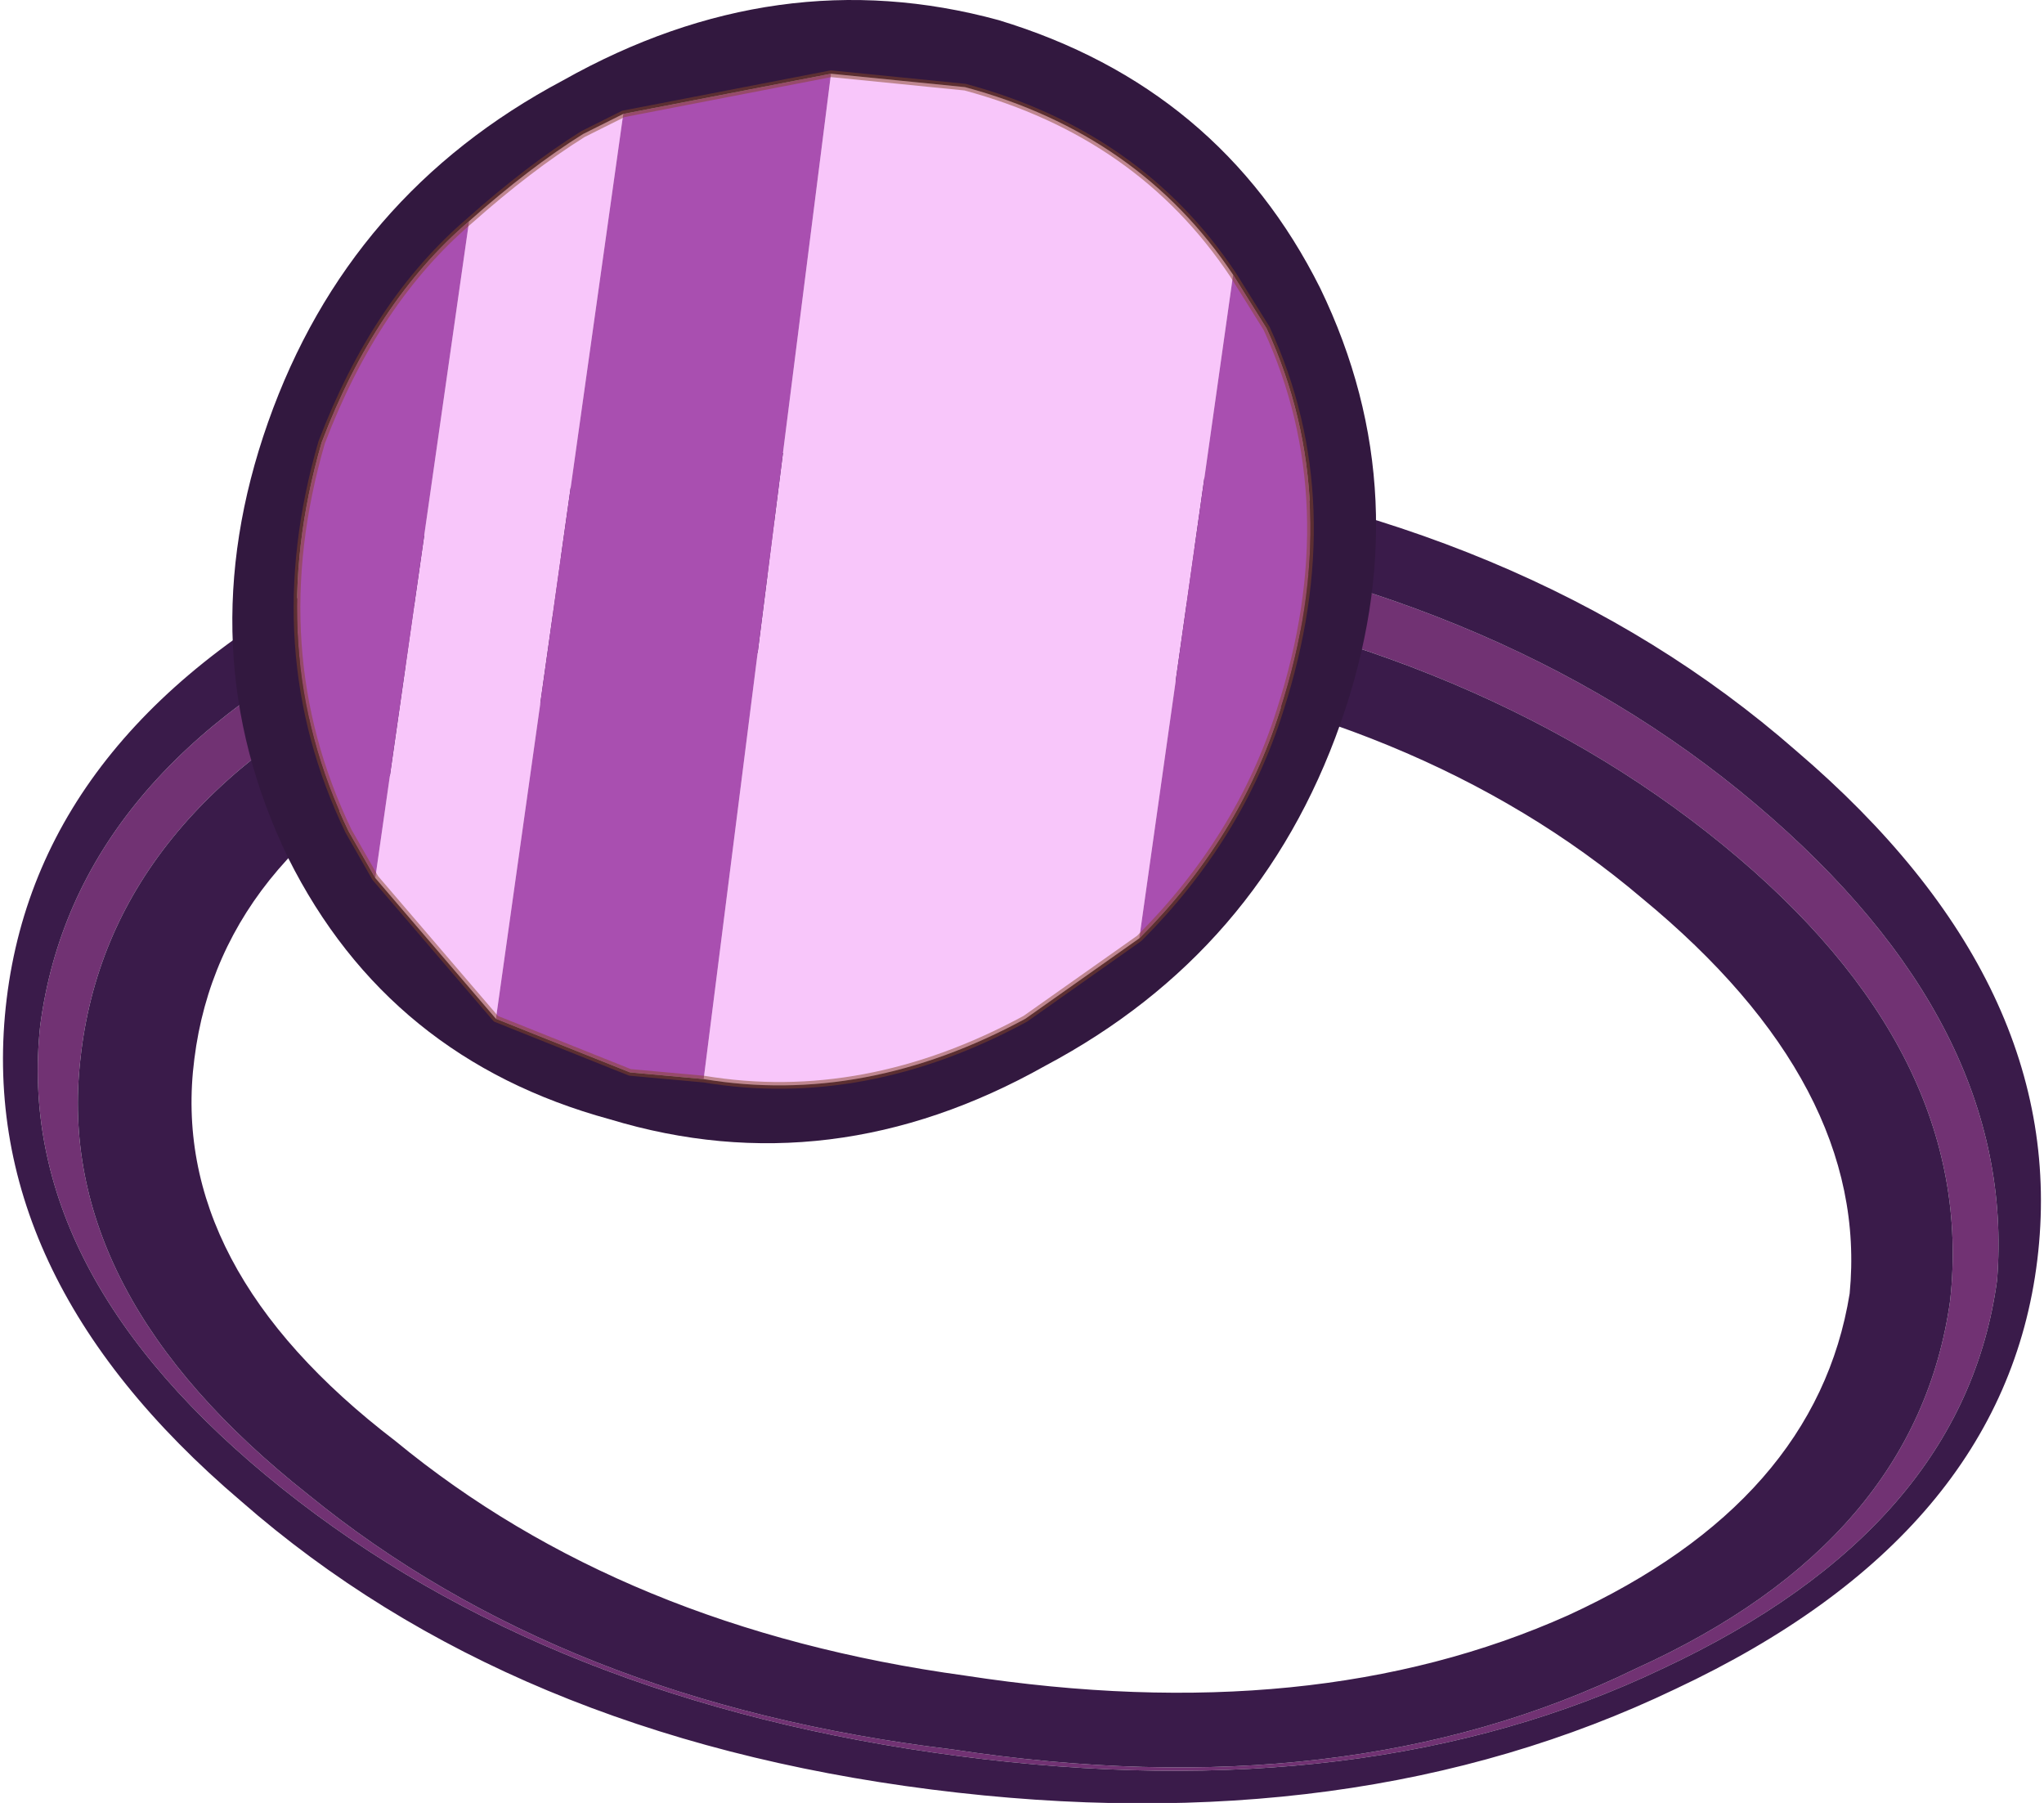
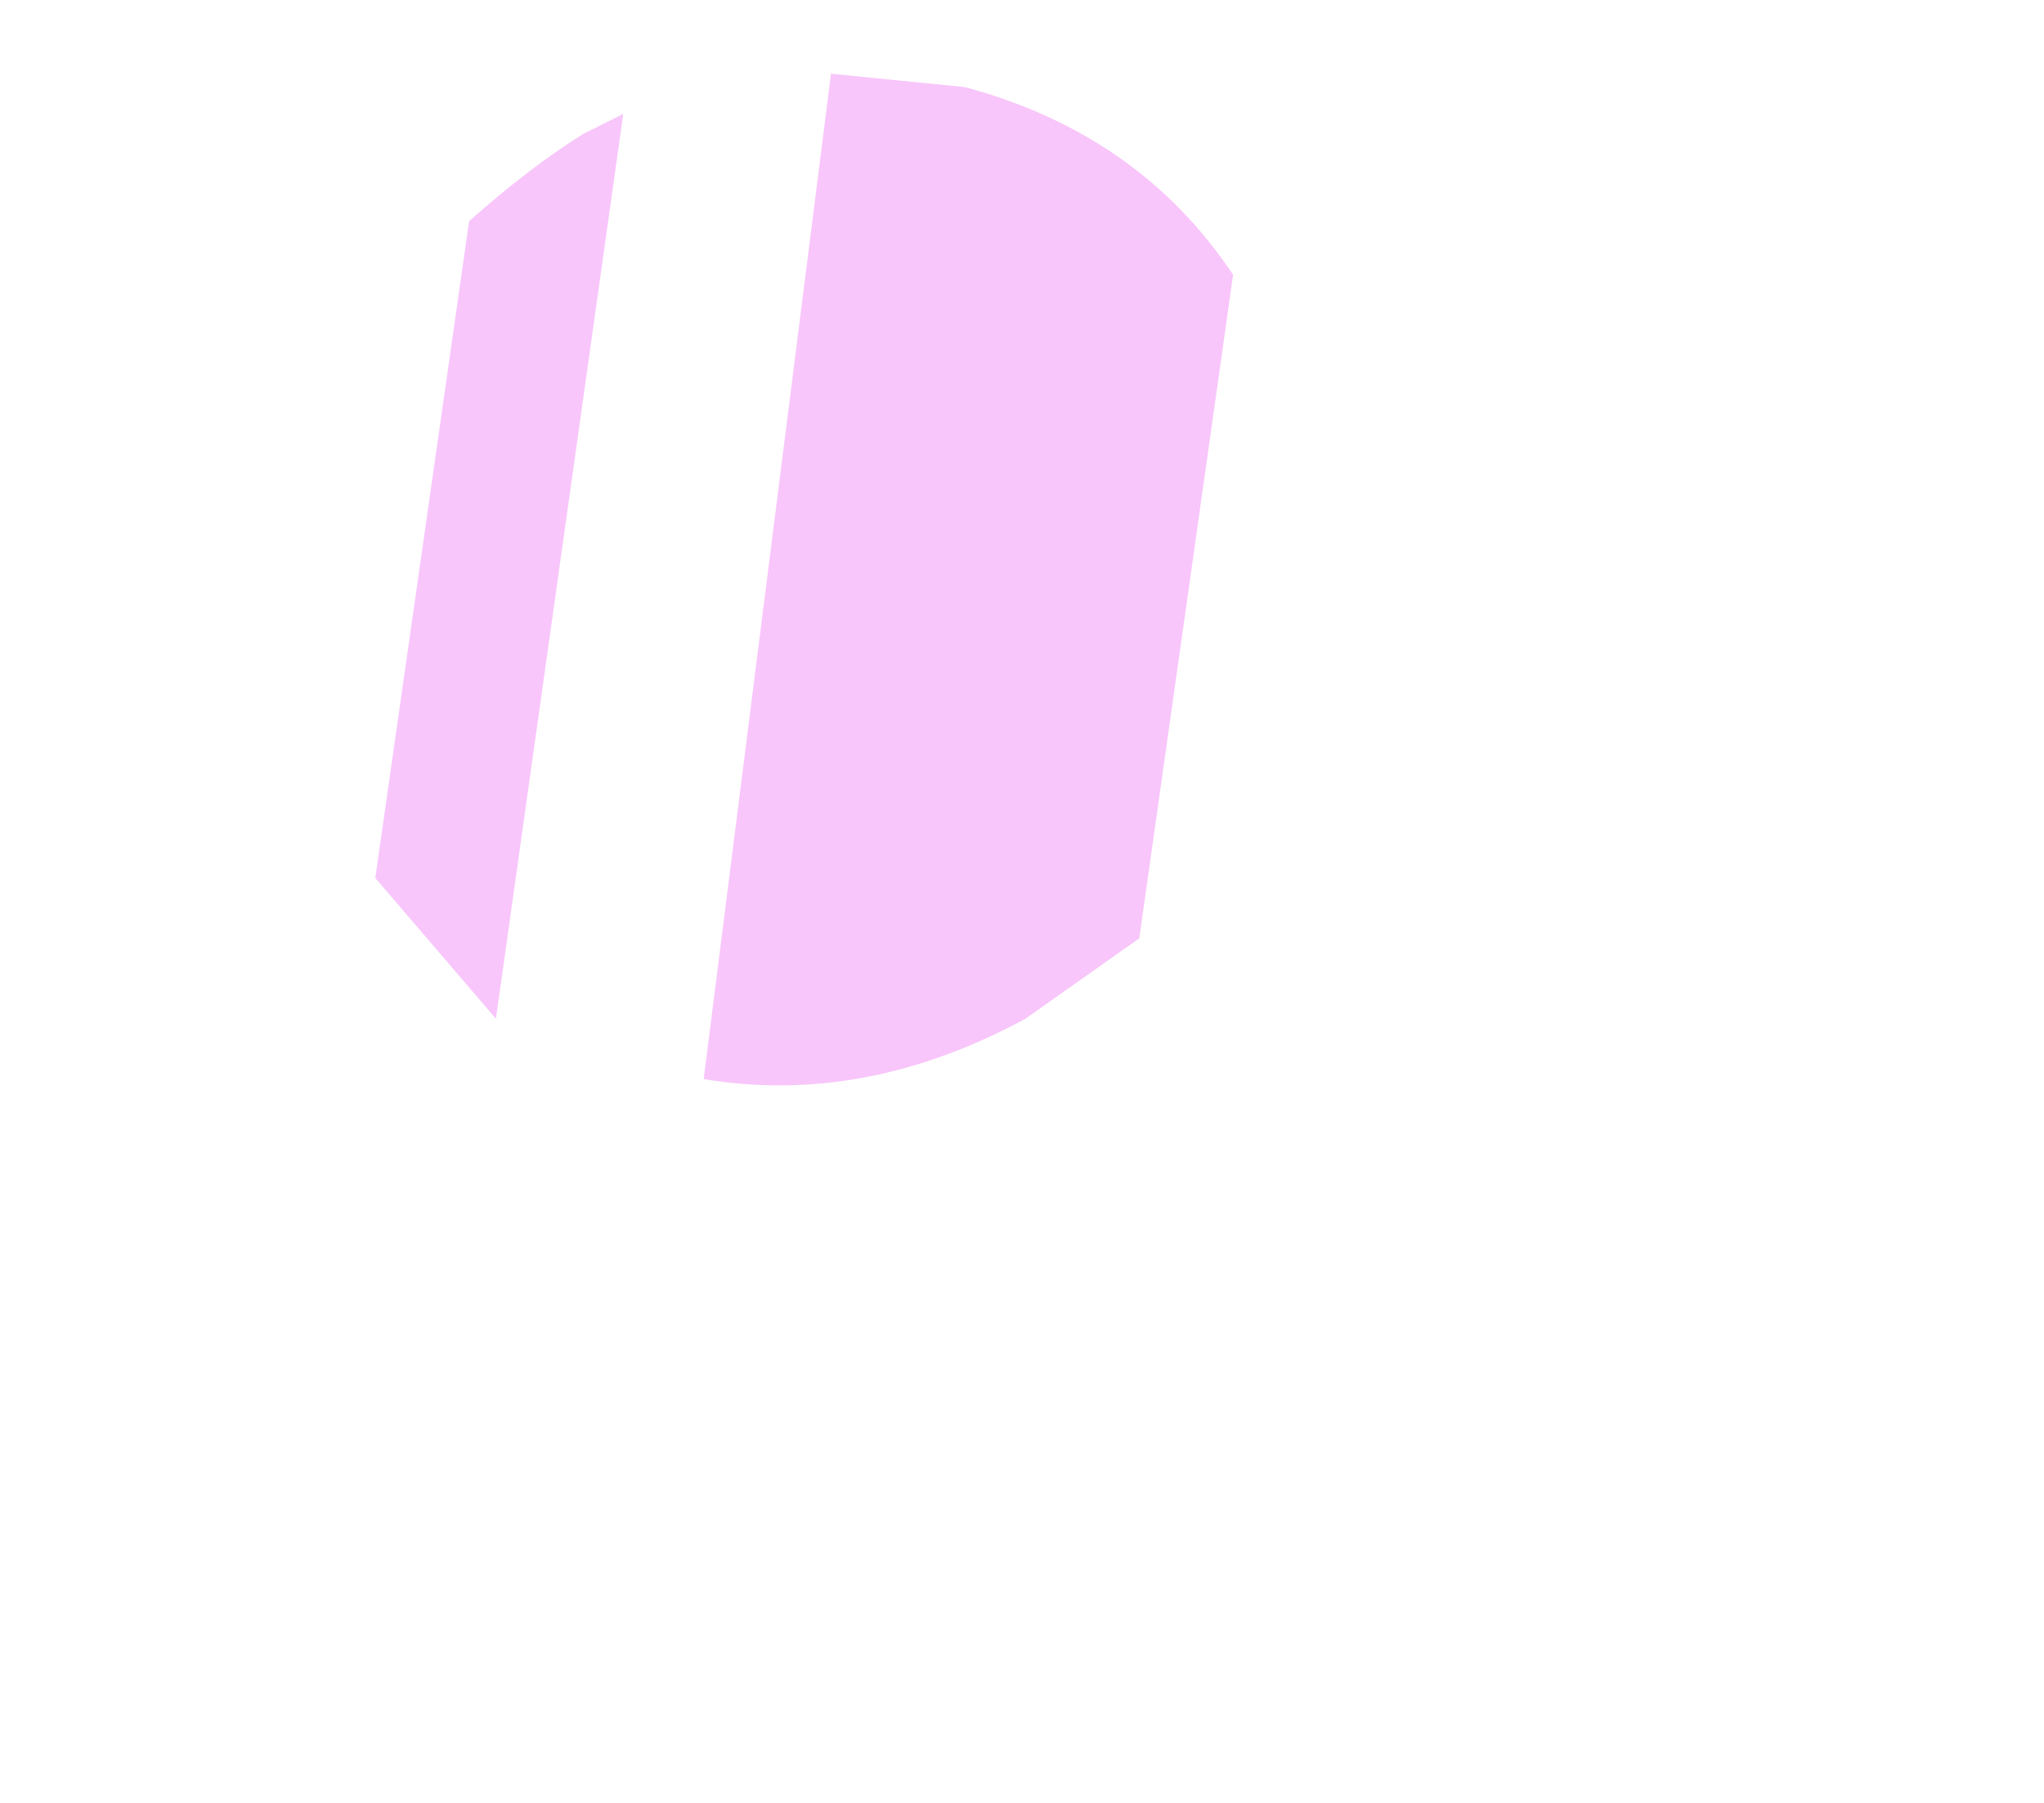
<svg xmlns="http://www.w3.org/2000/svg" height="13.45px" width="15.25px">
  <g transform="matrix(1.0, 0.0, 0.0, 1.0, 24.7, -1.9)">
-     <path d="M-10.15 11.6 Q-9.95 9.75 -11.85 8.2 -13.75 6.65 -16.7 6.25 -19.55 5.9 -21.75 6.9 -23.9 7.95 -24.1 9.8 -24.3 11.55 -22.4 13.05 -20.5 14.6 -17.6 14.95 -14.65 15.4 -12.5 14.35 -10.4 13.4 -10.15 11.6 M-11.6 7.9 Q-9.65 9.55 -9.8 11.45 -10.05 13.3 -12.3 14.35 -14.5 15.4 -17.55 15.0 -20.6 14.6 -22.6 13.0 -24.6 11.4 -24.4 9.55 -24.15 7.65 -21.9 6.55 -19.65 5.5 -16.6 5.85 -13.55 6.25 -11.6 7.9" fill="#713273" fill-rule="evenodd" stroke="none" />
-     <path d="M-11.3 7.5 Q-9.25 9.25 -9.5 11.3 -9.75 13.35 -12.2 14.5 -14.6 15.65 -17.75 15.25 -20.9 14.85 -22.9 13.1 -24.9 11.4 -24.65 9.35 -24.4 7.3 -22.0 6.1 -19.6 4.95 -16.45 5.35 -13.3 5.75 -11.3 7.5 M-12.45 8.6 Q-14.1 7.2 -16.7 6.85 -19.25 6.45 -21.15 7.35 -23.05 8.2 -23.25 9.8 -23.45 11.35 -21.75 12.65 -20.05 14.05 -17.5 14.4 -14.9 14.8 -13.0 13.95 -11.15 13.1 -10.9 11.55 -10.75 10.0 -12.45 8.6 M-10.15 11.6 Q-10.4 13.4 -12.5 14.35 -14.65 15.4 -17.6 14.95 -20.5 14.6 -22.4 13.05 -24.3 11.55 -24.1 9.8 -23.9 7.95 -21.75 6.9 -19.55 5.9 -16.7 6.25 -13.75 6.65 -11.85 8.2 -9.95 9.75 -10.15 11.6 M-11.6 7.9 Q-13.55 6.25 -16.6 5.85 -19.65 5.5 -21.9 6.55 -24.15 7.65 -24.4 9.55 -24.6 11.4 -22.6 13.0 -20.6 14.6 -17.55 15.0 -14.5 15.4 -12.3 14.35 -10.05 13.3 -9.8 11.45 -9.65 9.55 -11.6 7.9" fill="#3a1b4a" fill-rule="evenodd" stroke="none" />
    <path d="M-18.5 2.45 L-17.5 2.55 Q-16.2 2.9 -15.5 3.95 L-16.2 8.9 -17.05 9.5 Q-18.25 10.15 -19.45 9.95 L-18.5 2.45 M-21.9 8.45 L-21.2 3.55 Q-20.75 3.15 -20.35 2.9 L-20.05 2.75 -21.0 9.5 -21.9 8.45" fill="#f8c6fa" fill-rule="evenodd" stroke="none" />
-     <path d="M-18.5 2.45 L-19.45 9.95 -20.0 9.9 -21.0 9.5 -20.05 2.75 -18.5 2.45 M-16.2 8.9 L-15.5 3.95 -15.25 4.35 Q-14.65 5.65 -15.15 7.2 -15.45 8.15 -16.2 8.9 M-21.9 8.45 L-22.1 8.1 Q-22.75 6.75 -22.3 5.2 -21.9 4.15 -21.2 3.55 L-21.9 8.45" fill="#a94fb0" fill-rule="evenodd" stroke="none" />
-     <path d="M-15.5 3.95 Q-16.2 2.9 -17.5 2.55 L-18.5 2.45 -20.05 2.75 -20.35 2.9 Q-20.75 3.15 -21.2 3.55 -21.9 4.15 -22.3 5.2 -22.75 6.75 -22.1 8.1 L-21.9 8.45 -21.0 9.5 -20.0 9.9 -19.45 9.95 Q-18.25 10.15 -17.05 9.5 L-16.2 8.9 Q-15.45 8.15 -15.15 7.2 -14.65 5.65 -15.25 4.35 L-15.5 3.95 M-14.85 4.05 Q-14.1 5.6 -14.7 7.3 -15.3 9.0 -16.9 9.85 -18.5 10.75 -20.15 10.25 -21.8 9.8 -22.55 8.3 -23.3 6.75 -22.7 5.05 -22.1 3.35 -20.5 2.5 -18.9 1.6 -17.25 2.05 -15.6 2.55 -14.85 4.05" fill="#32183f" fill-rule="evenodd" stroke="none" />
-     <path d="M-15.5 3.95 Q-16.2 2.9 -17.5 2.55 L-18.5 2.45 -20.05 2.75 -20.35 2.9 Q-20.75 3.15 -21.2 3.55 -21.9 4.15 -22.3 5.2 -22.75 6.75 -22.1 8.1 L-21.9 8.45 -21.0 9.5 -20.0 9.9 -19.45 9.95 Q-18.25 10.15 -17.05 9.5 L-16.2 8.9 Q-15.45 8.15 -15.15 7.2 -14.65 5.65 -15.25 4.35 L-15.5 3.95 Z" fill="none" stroke="#854627" stroke-linecap="round" stroke-linejoin="round" stroke-opacity="0.502" stroke-width="0.05" />
  </g>
</svg>